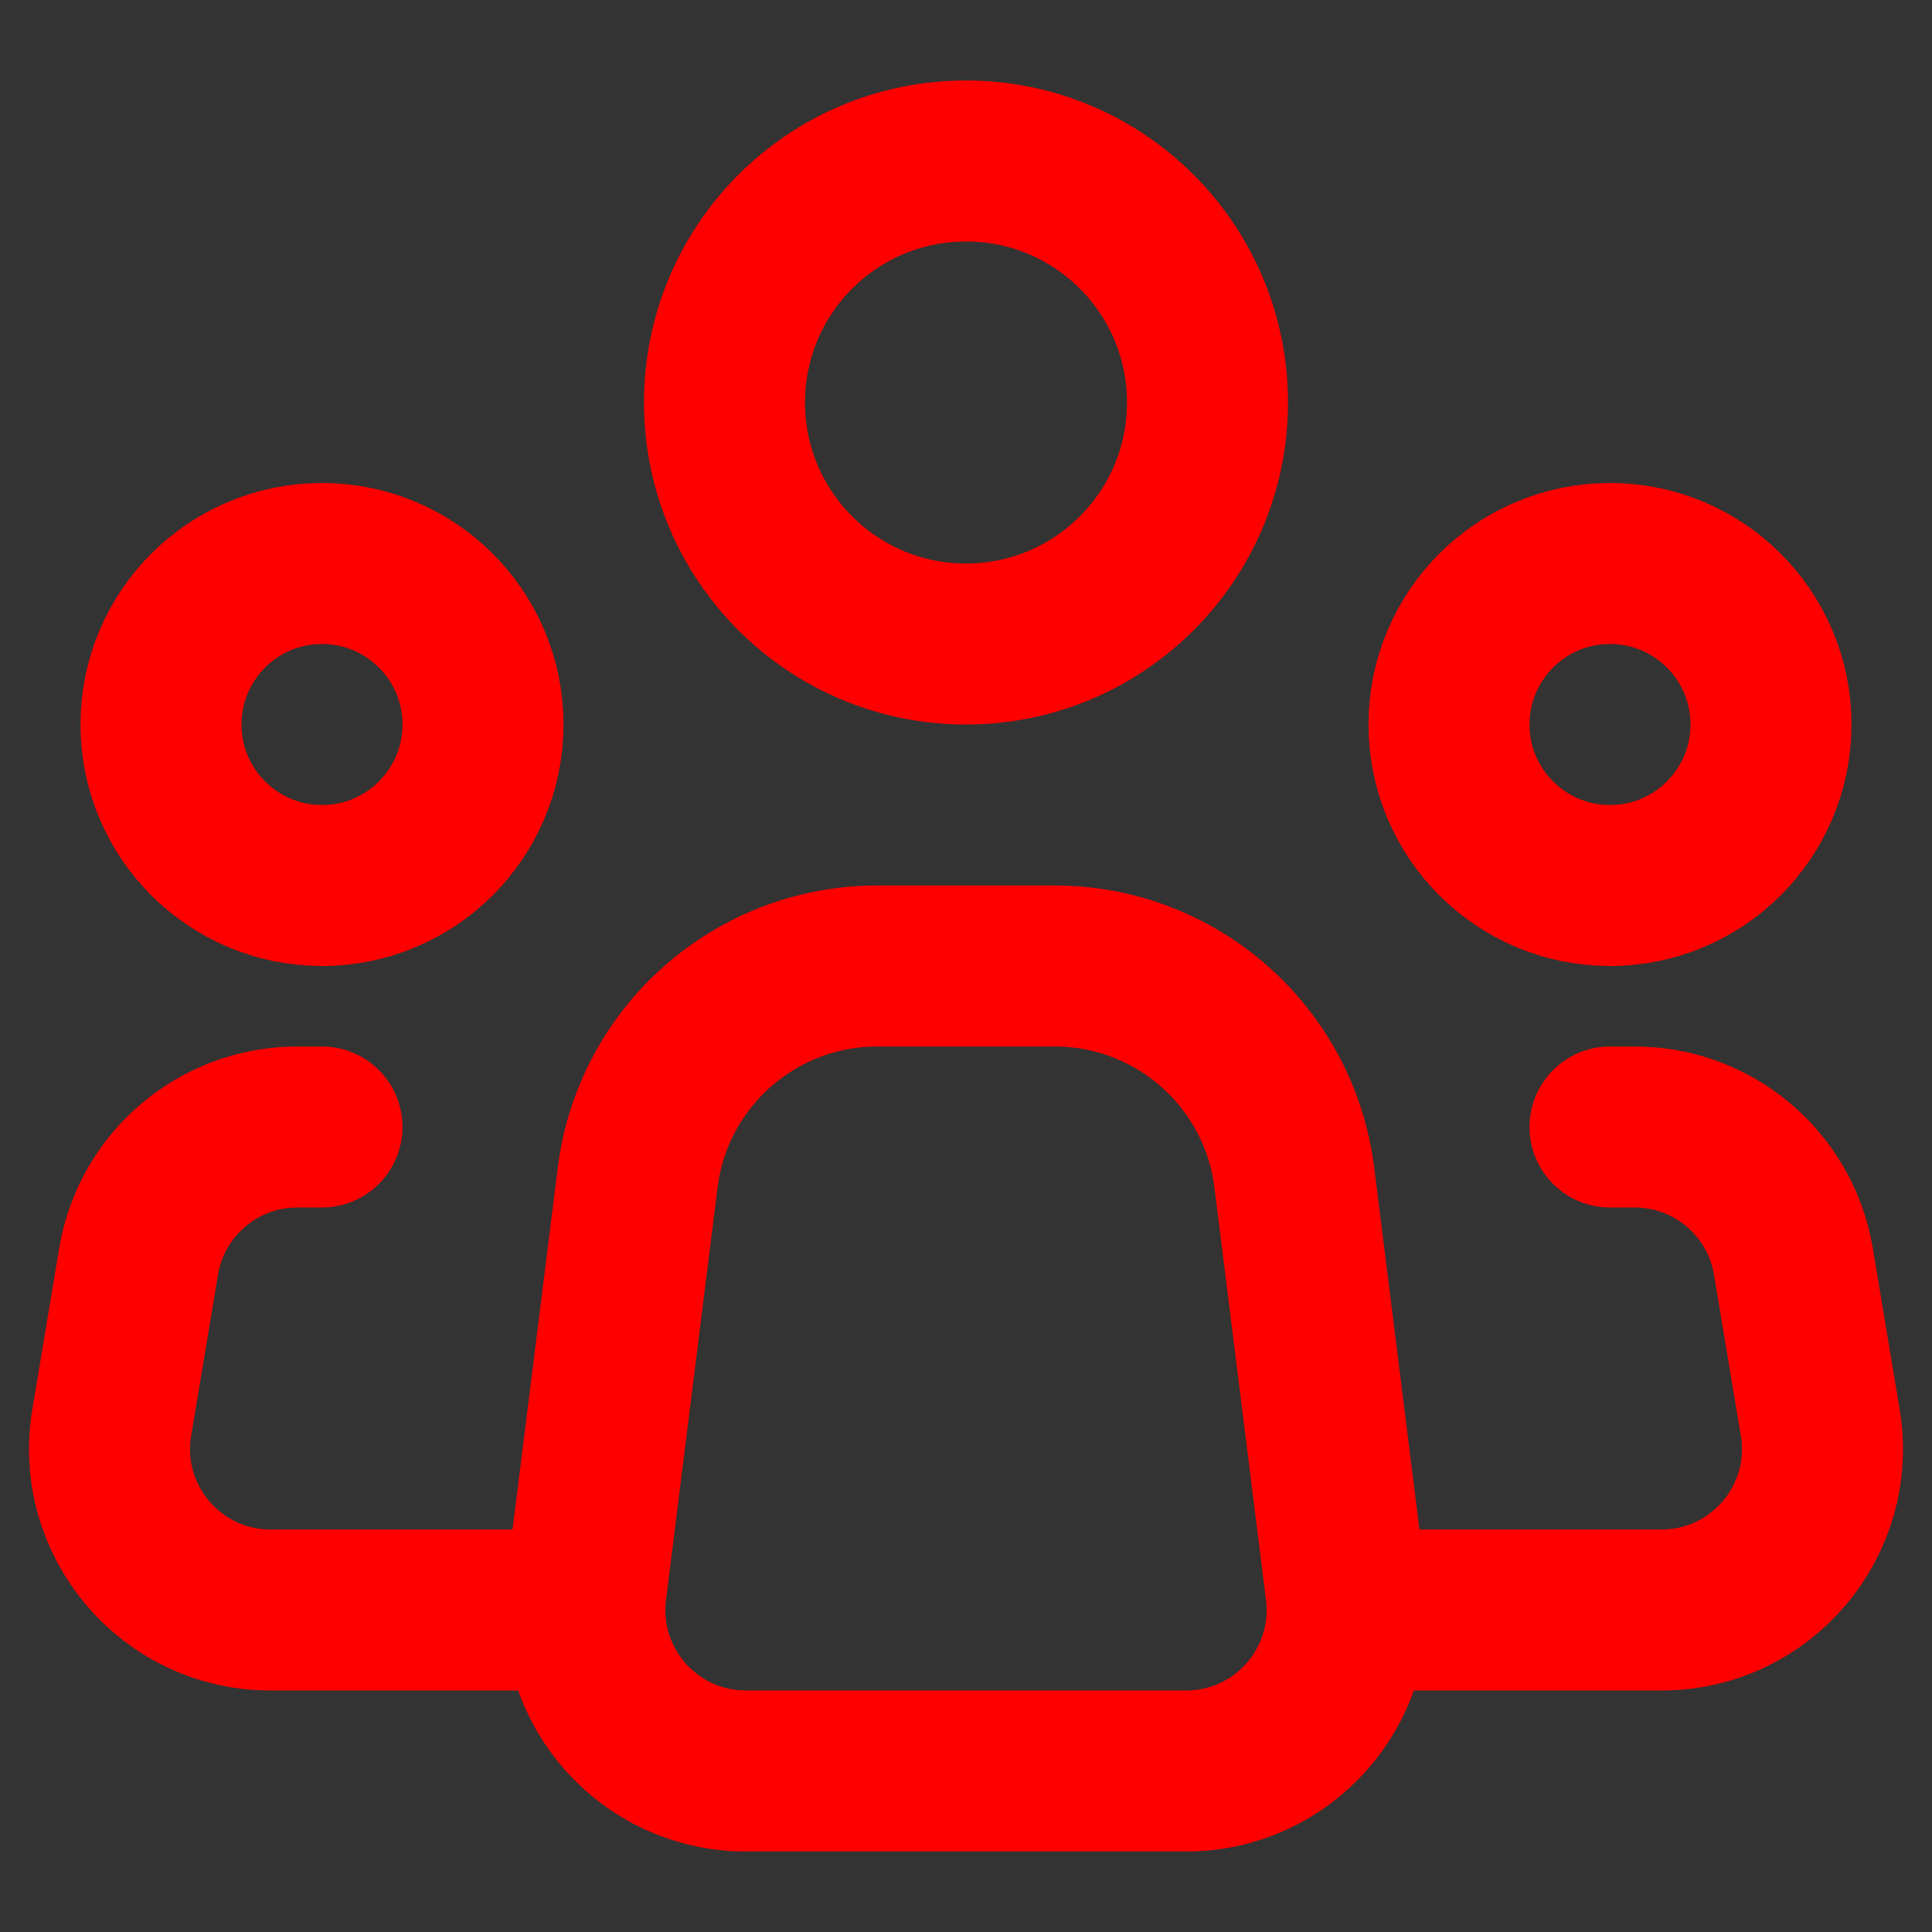
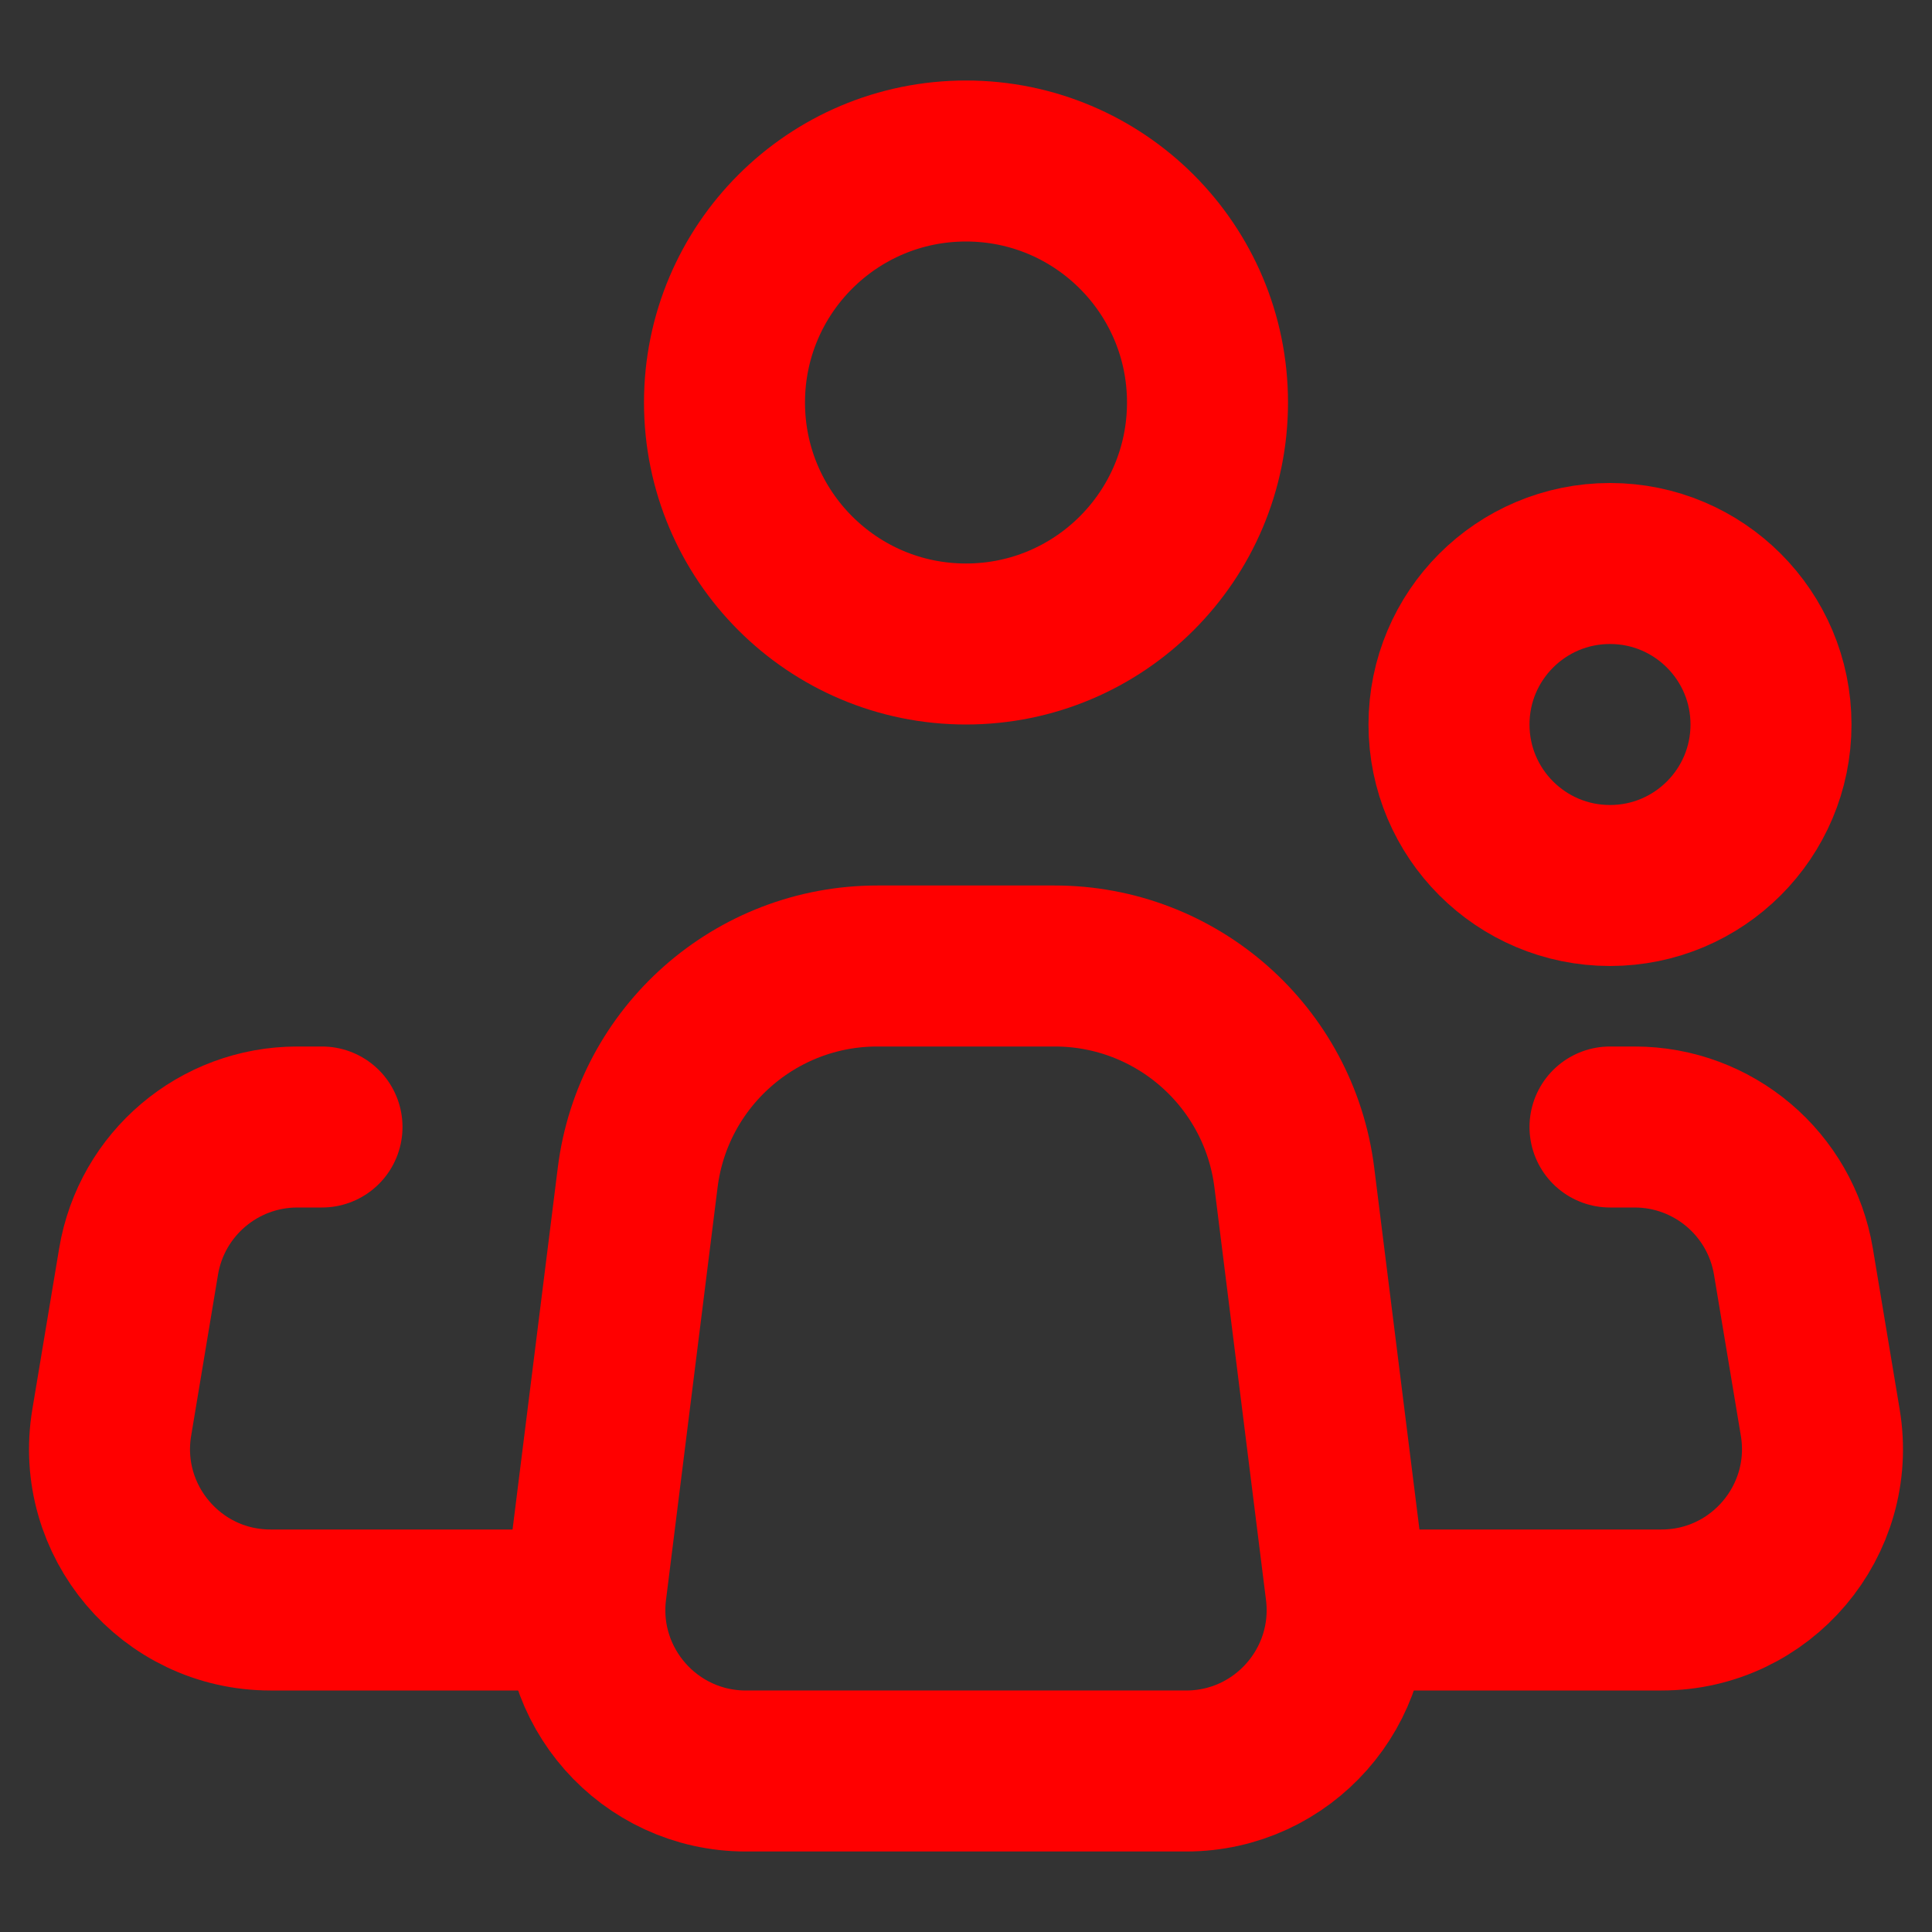
<svg xmlns="http://www.w3.org/2000/svg" width="800" height="800" viewBox="0 0 800 800" fill="none">
  <rect x="0" y="0" width="800" height="800" fill="#333333" stroke="none" />
  <rect x="0" y="0" width="0" height="0" fill="rgba(249, 249, 249, 1)" />
  <rect x="0" y="0" width="0.001" height="0.001" fill="#FFFFFF">
</rect>
  <path d="M557.3 658.397L535.951 487.597C529.693 437.553 487.154 400 436.723 400L400 400L363.278 400C312.846 400 270.306 437.553 264.05 487.597L242.7 658.397C237.727 698.187 268.752 733.333 308.852 733.333L400 733.333L491.147 733.333C531.248 733.333 562.274 698.187 557.3 658.397Z" stroke="rgba(255, 0, 0, 1)" stroke-width="66.667" stroke-linejoin="round" stroke-linecap="round">
</path>
  <circle cx="400" cy="166.667" r="100" stroke="rgba(255, 0, 0, 1)" stroke-width="66.667">
</circle>
-   <circle cx="133.333" cy="300" r="66.667" stroke="rgba(255, 0, 0, 1)" stroke-width="66.667">
- </circle>
  <circle cx="666.667" cy="300" r="66.667" stroke="rgba(255, 0, 0, 1)" stroke-width="66.667">
</circle>
  <path stroke="rgba(255, 0, 0, 1)" stroke-width="66.667" stroke-linejoin="round" stroke-linecap="round" d="M133.333 466.667L123.142 466.667C90.553 466.667 62.74 490.227 57.382 522.373L46.271 589.04C39.499 629.677 70.835 666.667 112.031 666.667L233.333 666.667">
</path>
  <path stroke="rgba(255, 0, 0, 1)" stroke-width="66.667" stroke-linejoin="round" stroke-linecap="round" d="M666.667 466.667L676.857 466.667C709.447 466.667 737.26 490.227 742.617 522.373L753.73 589.04C760.5 629.677 729.17 666.667 687.973 666.667C649.25 666.667 603.173 666.667 566.667 666.667">
</path>
</svg>